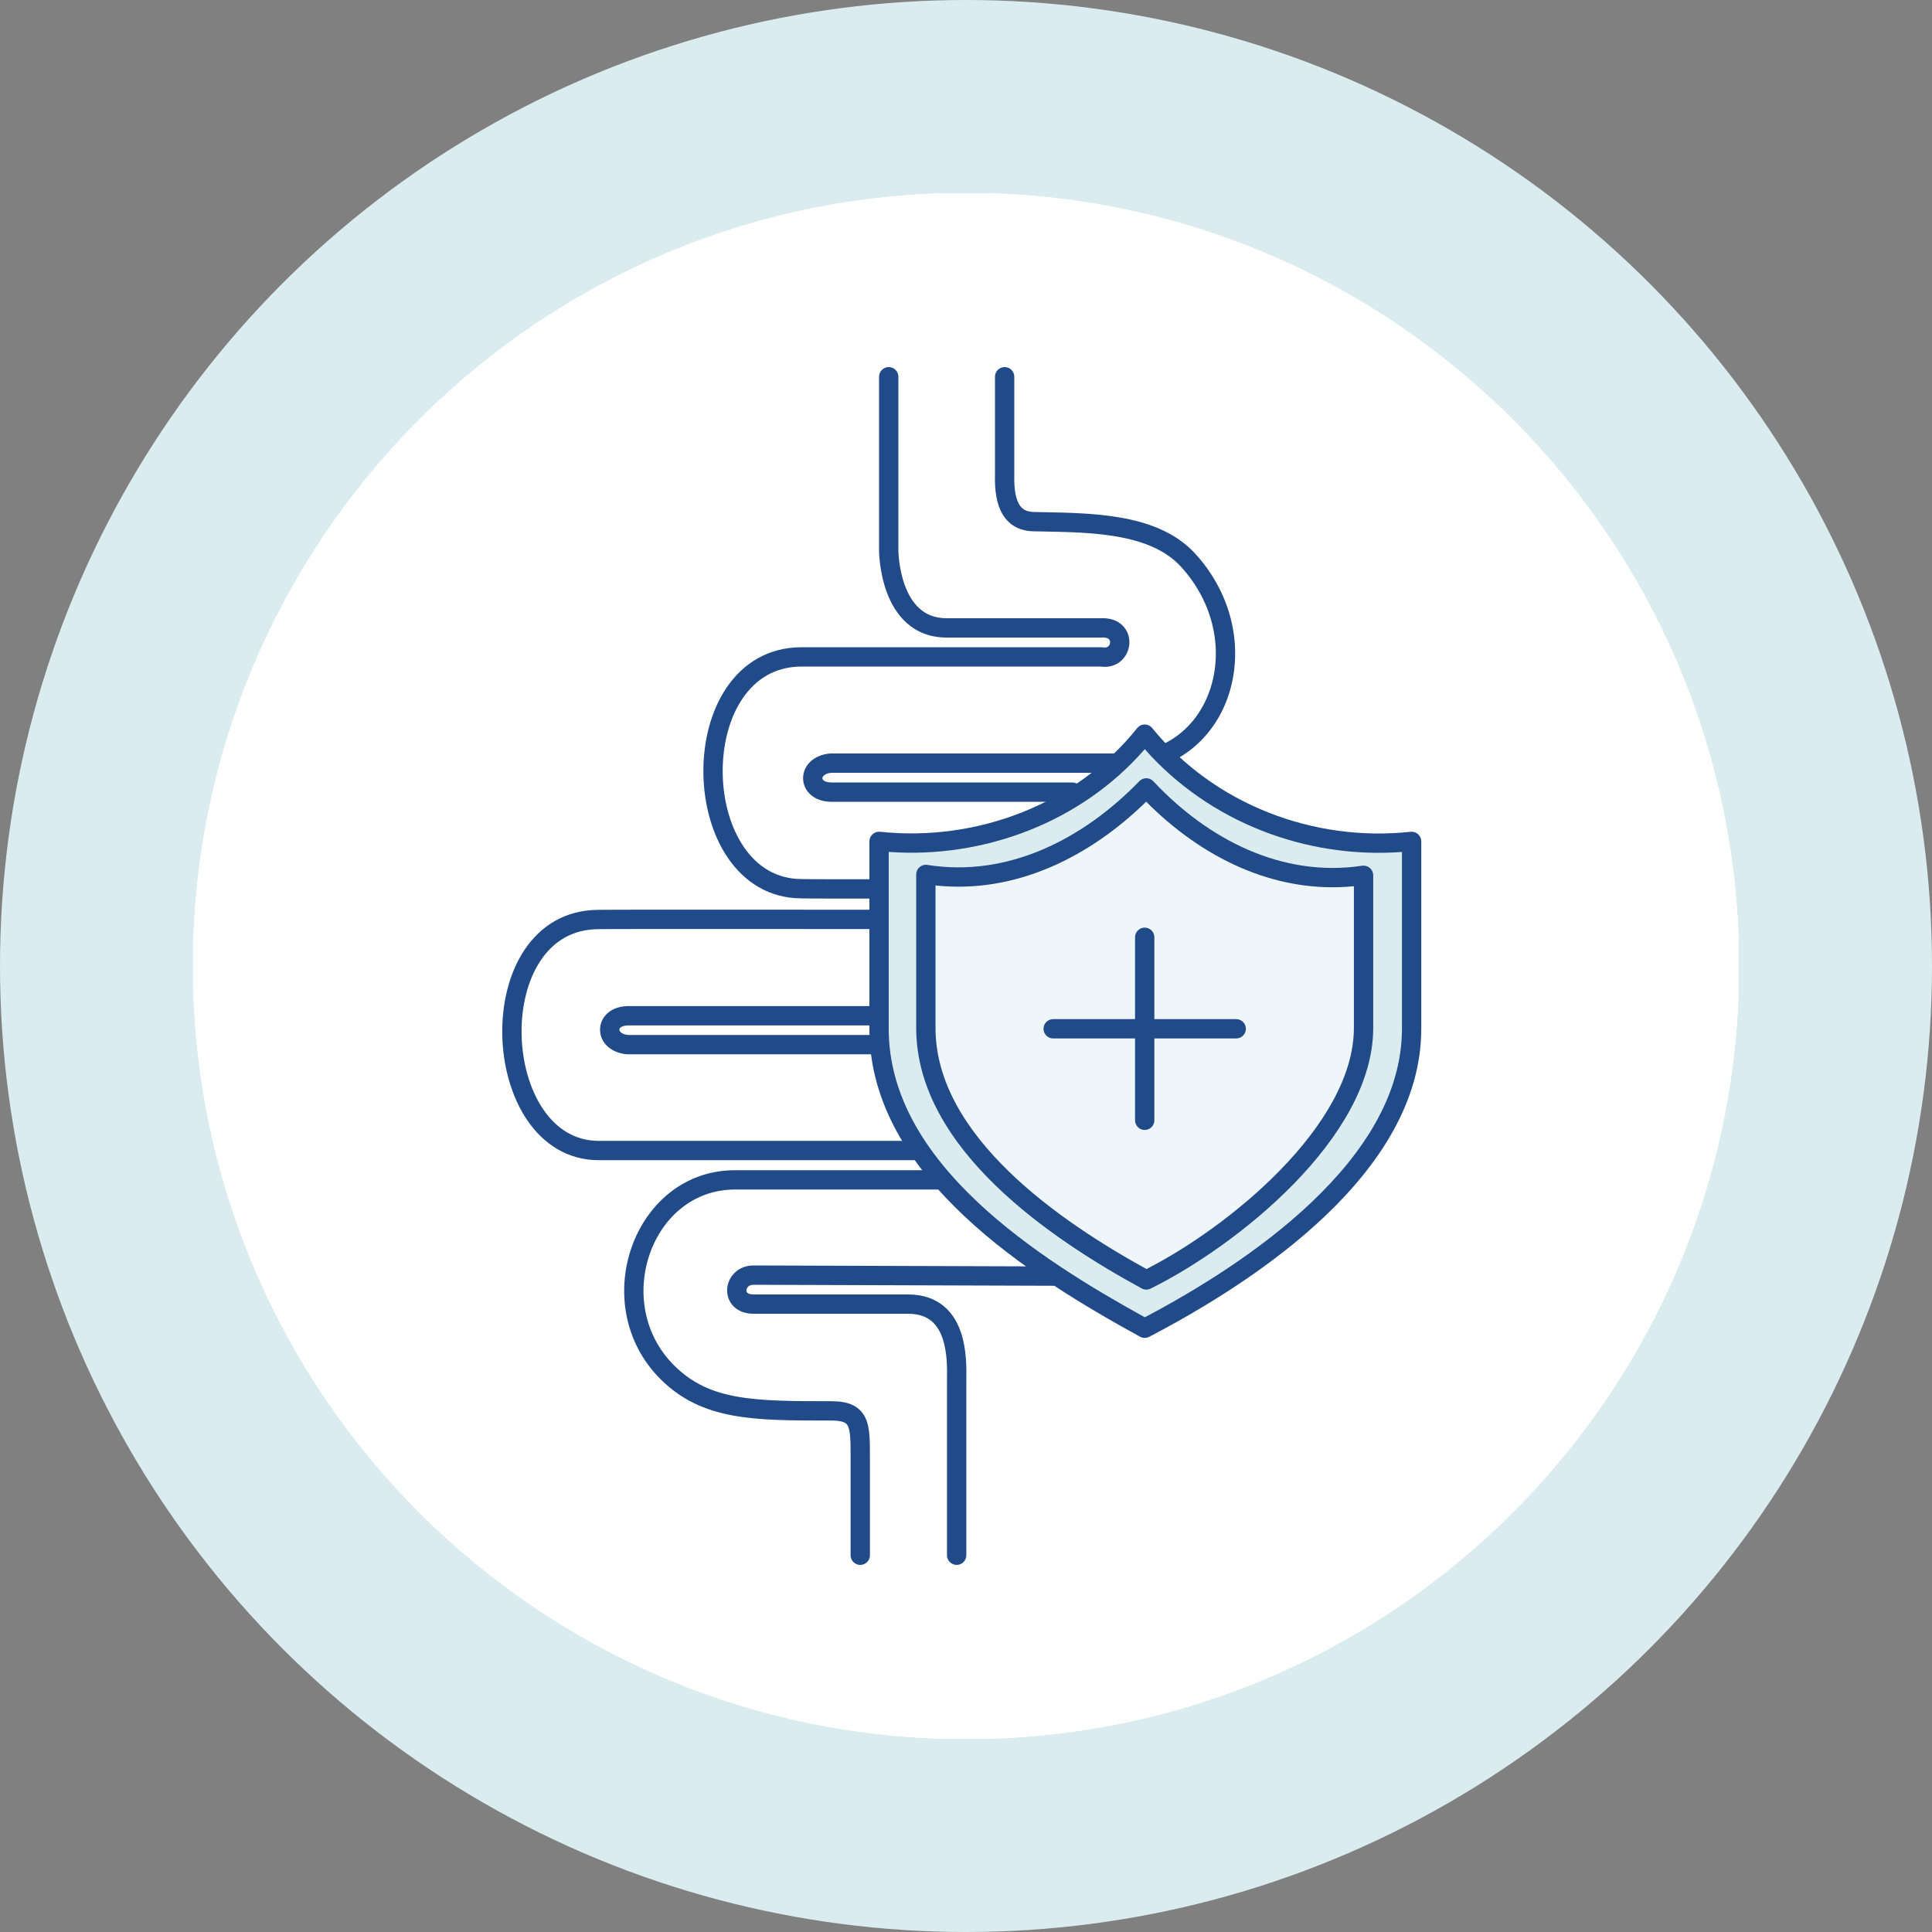
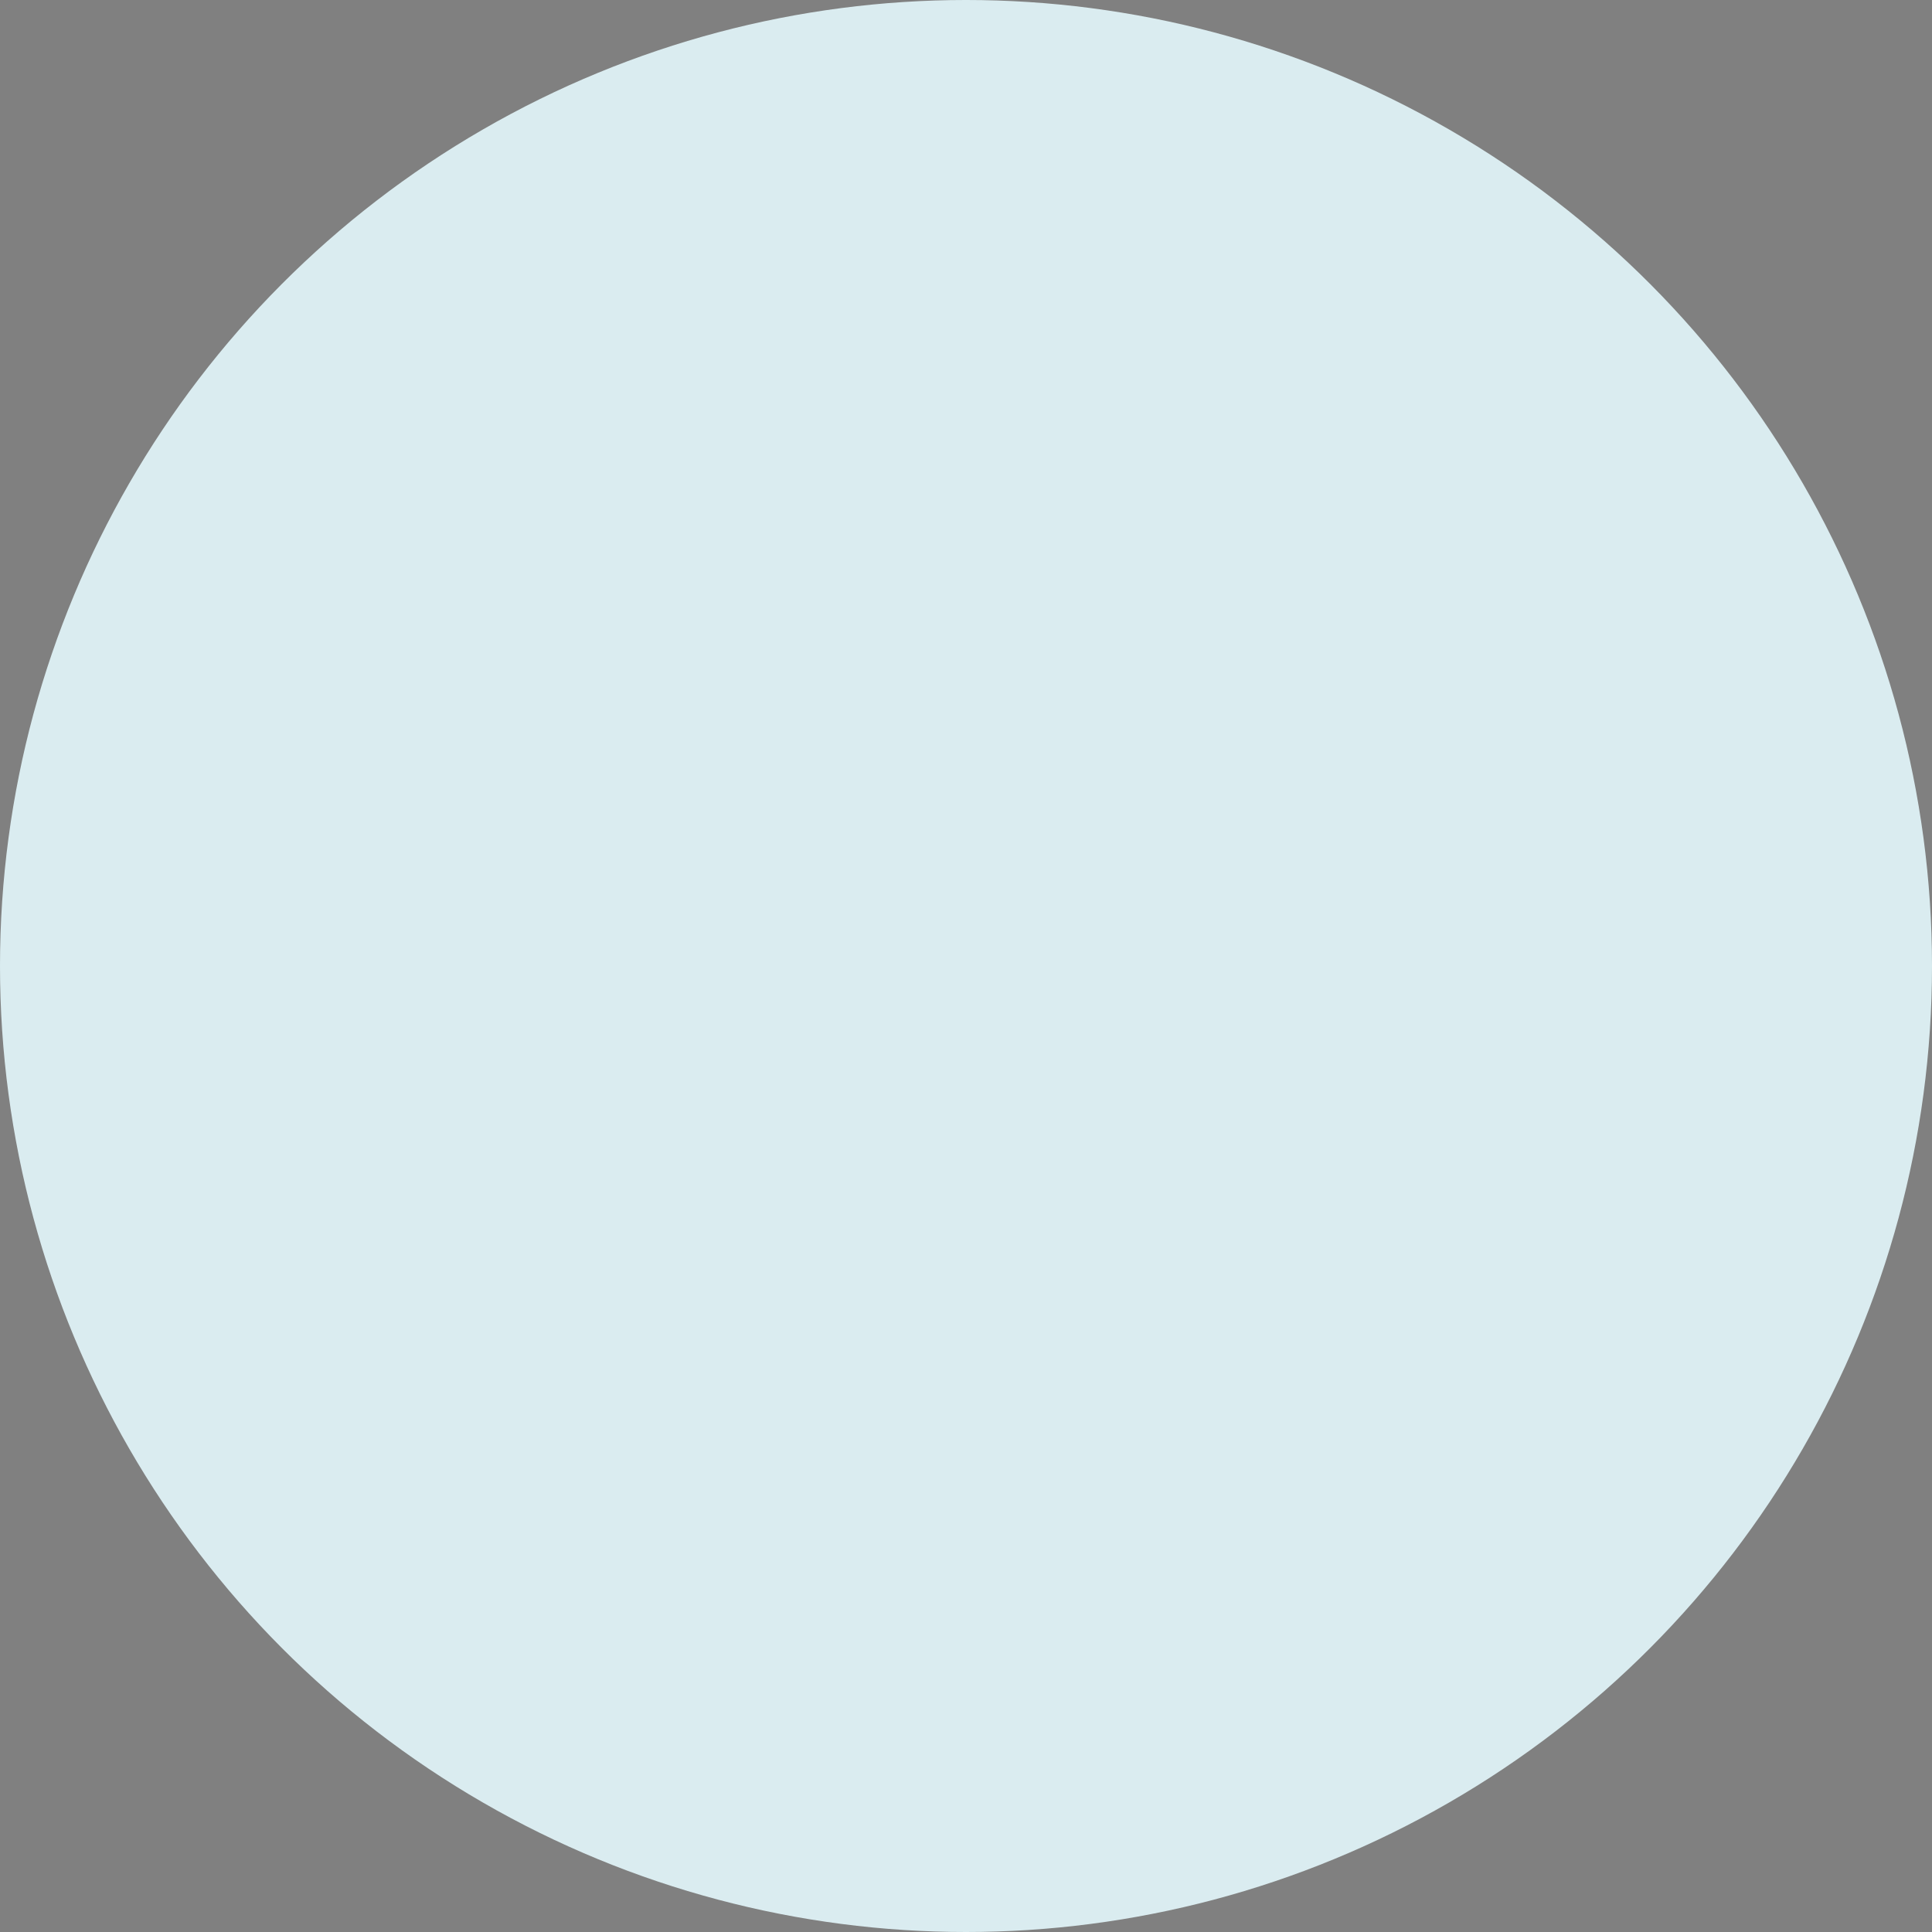
<svg xmlns="http://www.w3.org/2000/svg" width="200" height="200" viewBox="0 0 200 200" fill="none">
  <rect x="0" y="0" width="200" height="200" fill="#808080" stroke="none" />
  <circle cx="100" cy="100" r="100" fill="#DAECF0" />
  <g clip-path="url(#clip0_5004_28749)">
    <path d="M100 180.031C144.2 180.031 180.031 144.2 180.031 100C180.031 55.8 144.2 19.969 100 19.969C55.8 19.969 19.969 55.8 19.969 100C19.969 144.2 55.8 180.031 100 180.031Z" fill="white" />
-     <path d="M100 180.031C144.2 180.031 180.031 144.2 180.031 100C180.031 55.8 144.2 19.969 100 19.969C55.8 19.969 19.969 55.8 19.969 100C19.969 144.2 55.8 180.031 100 180.031Z" fill="white" />
-     <path fill-rule="evenodd" clip-rule="evenodd" d="M92 38C92.552 38 93 38.448 93 39V56.983L93 56.984L93 56.995C93 57.003 93.001 57.014 93.001 57.029C93.001 57.035 93.001 57.042 93.001 57.049C93.002 57.099 93.005 57.176 93.01 57.275C93.021 57.474 93.043 57.764 93.086 58.113C93.174 58.816 93.348 59.736 93.687 60.642C94.027 61.551 94.514 62.393 95.196 63.001C95.858 63.59 96.746 64 98 64H113.975C114.876 63.958 115.656 64.211 116.205 64.752C116.751 65.29 116.958 66.009 116.909 66.674C116.86 67.332 116.555 67.991 116.007 68.451C115.461 68.909 114.73 69.12 113.919 69H83C80.247 69 78.228 70.3 76.867 72.311C75.484 74.354 74.783 77.141 74.812 79.99C74.842 82.837 75.601 85.633 77.005 87.685C78.391 89.712 80.385 91 83 91C83.018 91 83.036 91.001 83.054 91.001C83.409 91.02 87.611 91.021 91.793 91.016C93.868 91.013 95.92 91.009 97.452 91.006L99.997 91C99.997 91 99.998 91 100 92C100.003 93 100.003 93 100.002 93L97.456 93.006C95.924 93.009 93.872 93.013 91.795 93.016C87.76 93.021 83.554 93.022 82.978 93C79.604 92.993 77.043 91.283 75.354 88.815C73.68 86.367 72.846 83.163 72.813 80.01C72.78 76.859 73.548 73.646 75.211 71.189C76.897 68.7 79.503 67 83 67H113.999C113.999 67 114 67 114 68L113.999 67C114.058 67 114.118 67.005 114.177 67.016C114.48 67.07 114.638 66.989 114.722 66.918C114.827 66.831 114.902 66.686 114.914 66.525C114.926 66.368 114.876 66.251 114.801 66.176C114.733 66.109 114.538 65.973 114.053 65.999C114.036 65.999 114.018 66 114 66H98C96.254 66 94.892 65.408 93.866 64.494C92.861 63.599 92.223 62.437 91.814 61.343C91.403 60.244 91.201 59.16 91.102 58.36C91.051 57.958 91.026 57.621 91.013 57.382C91.007 57.262 91.004 57.166 91.002 57.099C91.001 57.065 91.001 57.038 91 57.019L91 56.996L91 56.988L91 56.986V56.985C91 56.984 91 56.984 92 56.984L91 56.985V39C91 38.448 91.448 38 92 38ZM100 92L100.002 93C100.555 92.999 101.002 92.55 101 91.997C100.999 91.445 100.549 90.999 99.997 91L100 92ZM104 38C104.552 38 105 38.448 105 39V49.168C105 49.177 105 49.186 105 49.195C104.96 50.689 105.168 51.654 105.509 52.221C105.798 52.703 106.23 52.983 107.022 53C107.343 53.007 107.671 53.013 108.004 53.02C110.484 53.066 113.264 53.117 115.863 53.559C118.814 54.06 121.698 55.087 123.739 57.326C127.728 61.703 128.689 67.327 127.201 71.895C125.705 76.489 121.723 80 116 80H86.043C85.637 80.038 85.405 80.171 85.287 80.278C85.165 80.39 85.138 80.496 85.137 80.56C85.136 80.618 85.156 80.696 85.25 80.777C85.347 80.861 85.571 80.987 86.014 81H111C111.552 81 112 81.448 112 82C112 82.552 111.552 83 111 83H86C85.992 83 85.983 83 85.975 83C85.166 82.979 84.459 82.739 83.937 82.286C83.411 81.829 83.129 81.196 83.137 80.537C83.153 79.168 84.325 78.129 85.922 78.003C85.948 78.001 85.974 78 86 78H116C120.777 78 124.046 75.125 125.299 71.276C126.561 67.402 125.772 62.526 122.261 58.674C120.656 56.913 118.29 55.999 115.528 55.53C113.088 55.116 110.47 55.067 107.973 55.019C107.639 55.013 107.307 55.007 106.979 55C105.59 54.97 104.481 54.394 103.794 53.251C103.161 52.197 102.958 50.774 103 49.155V39C103 38.448 103.448 38 104 38ZM62.036 96.186C62.019 96.186 62.002 96.187 61.984 96.187C59.237 96.187 57.256 97.48 55.937 99.475C54.593 101.507 53.937 104.282 53.996 107.124C54.055 109.964 54.828 112.755 56.212 114.806C57.582 116.834 59.513 118.102 61.984 118.102H113.924C114.476 118.102 114.924 118.55 114.924 119.102C114.924 119.654 114.476 120.102 113.924 120.102H61.984C58.713 120.102 56.213 118.381 54.555 115.925C52.912 113.491 52.062 110.304 51.996 107.165C51.931 104.028 52.647 100.825 54.268 98.372C55.912 95.887 58.483 94.192 61.97 94.187C62.754 94.166 72.095 94.167 81.263 94.172C85.96 94.174 90.633 94.178 94.132 94.181L99.953 94.187H99.954C99.954 94.187 99.954 94.187 99.953 95.187C99.952 96.187 99.952 96.187 99.952 96.187L99.95 96.187L94.13 96.181C90.631 96.178 85.959 96.174 81.262 96.172C76.565 96.169 71.843 96.168 68.248 96.17C66.45 96.171 64.934 96.172 63.843 96.175C63.297 96.177 62.859 96.178 62.546 96.18C62.389 96.181 62.264 96.182 62.174 96.183C62.078 96.184 62.04 96.186 62.036 96.186ZM100.953 95.188C100.952 95.74 100.504 96.188 99.952 96.187L99.953 95.187L99.954 94.187C100.506 94.188 100.954 94.636 100.953 95.188ZM64.953 104.152C64.961 104.152 64.97 104.152 64.978 104.152H110.933C111.485 104.152 111.933 104.6 111.933 105.152C111.933 105.704 111.485 106.152 110.933 106.152H64.992C64.549 106.165 64.324 106.291 64.228 106.375C64.135 106.455 64.115 106.531 64.116 106.587C64.117 106.648 64.144 106.752 64.265 106.863C64.383 106.971 64.614 107.103 65.021 107.141H115.924C116.476 107.141 116.924 107.589 116.924 108.141C116.924 108.693 116.476 109.141 115.924 109.141H64.978C64.952 109.141 64.926 109.14 64.9 109.138C63.307 109.013 62.132 107.979 62.116 106.61C62.109 105.951 62.392 105.319 62.917 104.863C63.439 104.412 64.146 104.173 64.953 104.152ZM67.27 129.785C65.942 133.571 66.552 138.133 69.793 141.358C73.453 144.999 77.955 145.053 86.059 145.053C86.871 145.053 87.594 145.148 88.199 145.419C88.843 145.707 89.295 146.167 89.582 146.766C89.849 147.325 89.954 147.968 90.004 148.618C90.054 149.266 90.054 150.02 90.054 150.838V161C90.054 161.552 89.606 162 89.054 162C88.502 162 88.054 161.552 88.054 161V150.868C88.054 150.013 88.053 149.334 88.01 148.771C87.967 148.203 87.885 147.853 87.778 147.629C87.69 147.445 87.581 147.333 87.382 147.245C87.145 147.139 86.744 147.053 86.059 147.053L85.771 147.053C78.056 147.054 72.683 147.054 68.383 142.776C64.521 138.934 63.836 133.533 65.383 129.123C66.931 124.71 70.776 121.141 76.072 121.141H106.021C106.021 121.141 106.022 121.141 106.022 122.141C106.022 123.141 106.022 123.141 106.022 123.141H76.072C71.796 123.141 68.597 126.001 67.27 129.785ZM107.022 122.141C107.022 122.693 106.574 123.141 106.022 123.141L106.022 122.141L106.021 121.141C106.573 121.141 107.022 121.589 107.022 122.141ZM75.276 133.438C75.354 132.179 76.396 131 78 131H78.003L109.019 131.102C109.572 131.104 110.018 131.553 110.016 132.105C110.014 132.658 109.565 133.104 109.013 133.102L78 133C78 133 78 133 78 133C77.721 133 77.551 133.094 77.45 133.191C77.339 133.297 77.281 133.436 77.273 133.562C77.265 133.681 77.303 133.766 77.36 133.823C77.415 133.878 77.582 134 78 134H94C95.569 134 96.803 134.455 97.734 135.241C98.648 136.013 99.19 137.037 99.514 138.047C100.076 139.794 100.049 141.727 100.036 142.734C100.034 142.867 100.032 142.984 100.032 143.082V161C100.032 161.552 99.584 162 99.032 162C98.48 162 98.032 161.552 98.032 161V143.082C98.032 142.959 98.034 142.824 98.035 142.678C98.046 141.641 98.063 140.065 97.611 138.659C97.359 137.877 96.984 137.225 96.443 136.769C95.919 136.326 95.16 136 94 136H78C77.175 136 76.456 135.747 75.947 135.239C75.442 134.734 75.238 134.069 75.276 133.438Z" fill="#214A88" />
    <path fill-rule="evenodd" clip-rule="evenodd" d="M118.5 76C125.143 84.172 135.786 88.226 146.129 87.099V106.5C146.129 120.728 129.604 131.709 118.5 137.5C107.247 131.325 91 121.172 91 106.5V87.099C101.289 88.186 111.945 84.198 118.5 76Z" fill="#DAECF0" />
    <path fill-rule="evenodd" clip-rule="evenodd" d="M118.496 75C118.798 74.999 119.085 75.135 119.276 75.369C125.693 83.263 135.995 87.197 146.021 86.105C146.303 86.074 146.585 86.165 146.797 86.355C147.008 86.544 147.129 86.815 147.129 87.099V106.5C147.129 114.015 142.769 120.562 137.168 125.888C131.551 131.228 124.551 135.472 118.962 138.387C118.666 138.541 118.312 138.538 118.019 138.377C112.381 135.283 105.411 131.151 99.845 125.915C94.283 120.683 90 114.231 90 106.5V87.099C90 86.816 90.12 86.545 90.331 86.356C90.542 86.166 90.823 86.075 91.105 86.105C101.084 87.159 111.394 83.285 117.719 75.376C117.908 75.139 118.194 75.001 118.496 75ZM118.506 77.554C111.923 85.126 101.857 88.895 92 88.191V106.5C92 113.441 95.841 119.402 101.215 124.458C106.437 129.37 112.991 133.318 118.511 136.365C123.939 133.5 130.521 129.448 135.789 124.439C141.226 119.27 145.129 113.213 145.129 106.5V88.195C135.217 88.931 125.16 85.102 118.506 77.554Z" fill="#214A88" />
    <path fill-rule="evenodd" clip-rule="evenodd" d="M118.664 81.561C124.496 87.779 132.483 91.912 141.155 90.609C141.155 90.609 141.155 101.944 141.155 106.409C141.155 117.145 127.515 128.126 118.664 132.5C109.446 127.481 95.844 118.336 95.844 106.409C95.844 101.909 95.844 90.521 95.844 90.521C104.59 91.912 112.683 87.728 118.664 81.561Z" fill="#EFF6F9" />
    <path fill-rule="evenodd" clip-rule="evenodd" d="M118.672 80.561C118.946 80.563 119.206 80.677 119.393 80.877C125.082 86.943 132.761 90.859 141.006 89.62C141.294 89.577 141.587 89.661 141.807 89.851C142.028 90.041 142.155 90.318 142.155 90.609H141.155C142.155 90.609 142.155 90.609 142.155 90.609V106.409C142.155 112.176 138.516 117.848 133.945 122.538C129.344 127.259 123.627 131.163 119.107 133.397C118.815 133.541 118.471 133.534 118.186 133.378C113.546 130.852 107.75 127.26 103.102 122.763C98.466 118.279 94.844 112.767 94.844 106.409V90.522C94.844 90.522 94.844 90.521 95.844 90.521L94.844 90.522C94.844 90.229 94.972 89.95 95.195 89.76C95.417 89.57 95.712 89.487 96.001 89.534C104.315 90.856 112.101 86.892 117.946 80.865C118.136 80.669 118.399 80.559 118.672 80.561ZM96.844 91.662V106.409C96.844 111.978 100.023 117.002 104.492 121.326C108.802 125.496 114.193 128.897 118.684 131.371C122.941 129.196 128.237 125.529 132.512 121.143C136.974 116.565 140.155 111.378 140.155 106.409V91.741C131.864 92.559 124.305 88.688 118.652 82.99C112.871 88.641 105.213 92.555 96.844 91.662Z" fill="#214A88" />
-     <path fill-rule="evenodd" clip-rule="evenodd" d="M108.023 106.5C108.023 105.948 108.471 105.5 109.023 105.5H127.973C128.526 105.5 128.973 105.948 128.973 106.5C128.973 107.052 128.526 107.5 127.973 107.5H109.023C108.471 107.5 108.023 107.052 108.023 106.5Z" fill="#214A88" />
-     <path fill-rule="evenodd" clip-rule="evenodd" d="M118.5 96.025C119.052 96.025 119.5 96.473 119.5 97.025V115.975C119.5 116.527 119.052 116.975 118.5 116.975C117.948 116.975 117.5 116.527 117.5 115.975V97.025C117.5 96.473 117.948 96.025 118.5 96.025Z" fill="#214A88" />
  </g>
  <defs>
    <clipPath id="clip0_5004_28749">
-       <rect width="160" height="160" fill="white" transform="translate(20 20)" />
-     </clipPath>
+       </clipPath>
  </defs>
</svg>